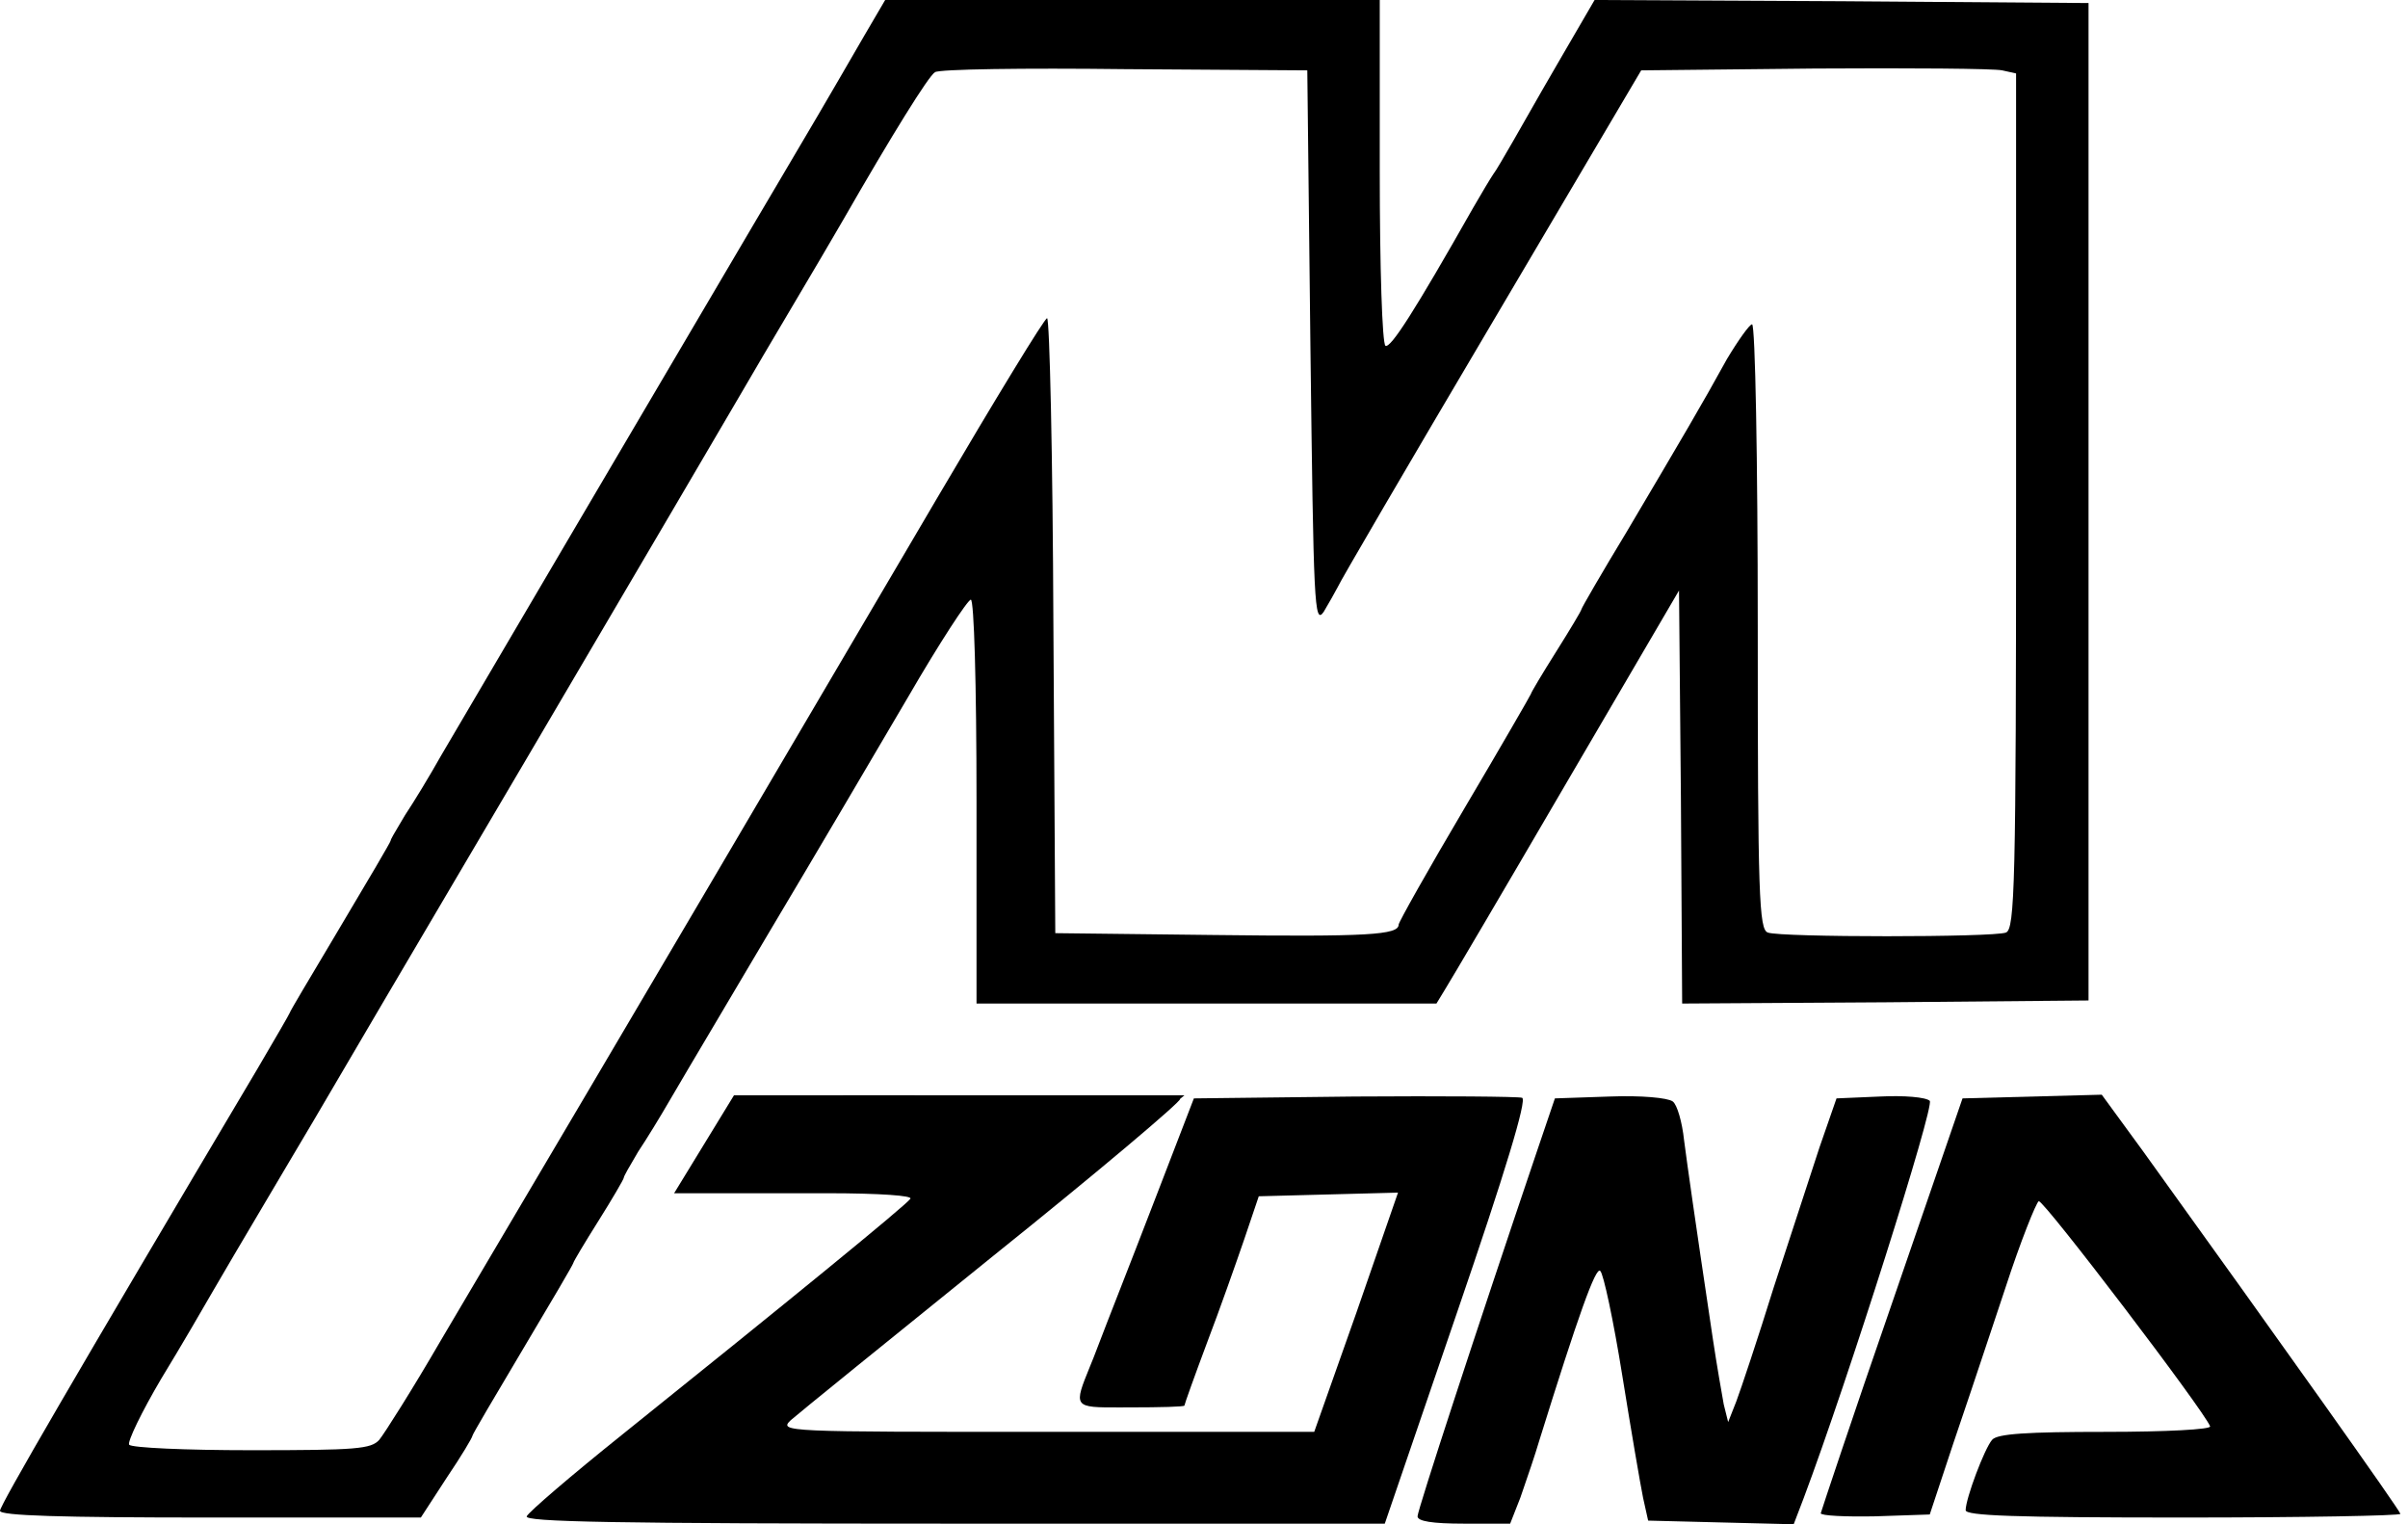
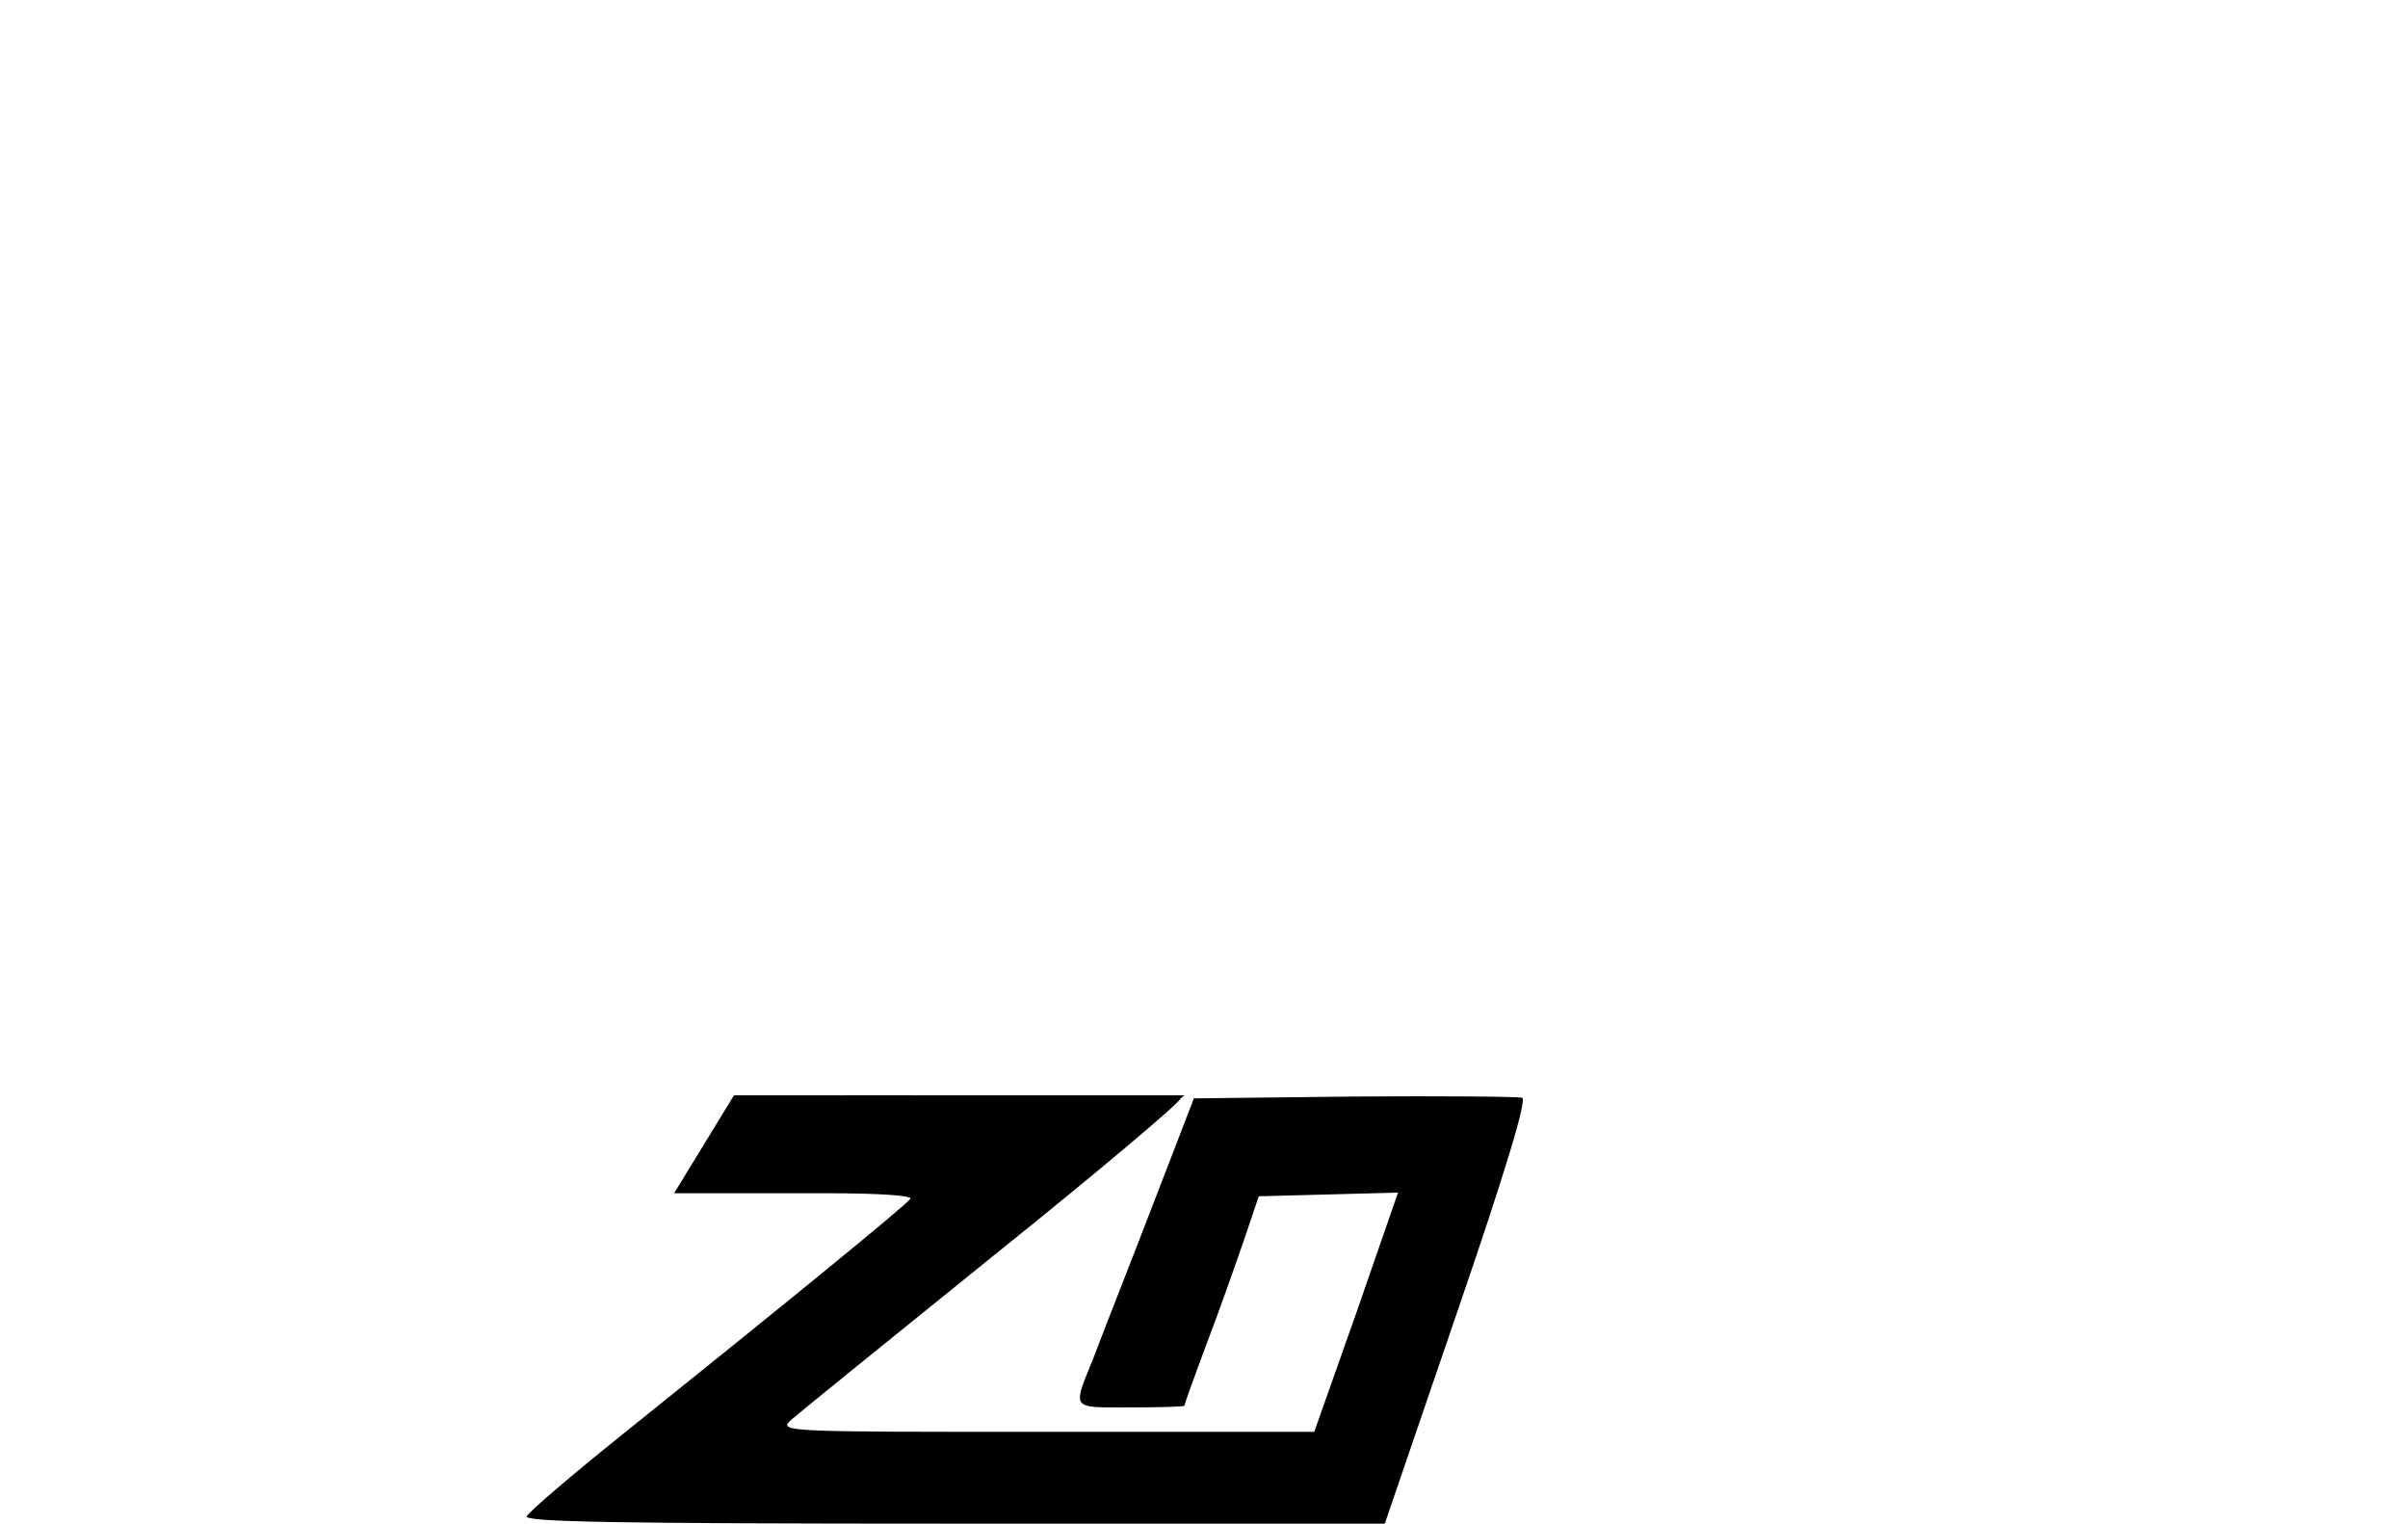
<svg xmlns="http://www.w3.org/2000/svg" width="79" height="50" viewBox="0 0 79 50" fill="none">
-   <path fill-rule="evenodd" clip-rule="evenodd" d="M0 49.558C0 49.378 2.46 45.142 8.454 35.046C9.032 34.063 9.508 33.24 9.508 33.219C9.508 33.182 10.14 32.123 10.951 30.763L11.161 30.409C12.071 28.884 12.815 27.619 12.815 27.579C12.815 27.534 12.945 27.316 13.116 27.03C13.171 26.938 13.23 26.839 13.29 26.736C13.559 26.335 14.097 25.452 14.469 24.789C15.151 23.625 21.62 12.625 24.803 7.226C25.049 6.809 25.269 6.437 25.471 6.096C26.525 4.314 27.092 3.354 28.358 1.164L29.04 0H45.266V5.6C45.266 8.832 45.348 11.261 45.452 11.341C45.617 11.441 46.403 10.217 48.325 6.825C48.614 6.323 48.904 5.841 48.986 5.721C49.069 5.62 49.358 5.118 49.648 4.617C49.738 4.461 49.868 4.233 50.022 3.962C50.364 3.362 50.826 2.552 51.239 1.847L52.314 0L60.416 0.04L68.519 0.1V32.818L61.863 32.878L55.187 32.919L55.146 26.154L55.084 19.37L51.384 25.692C49.358 29.165 47.56 32.216 47.395 32.477L47.126 32.919H32.037V26.295C32.037 22.401 31.955 19.671 31.851 19.671C31.748 19.671 30.818 21.096 29.805 22.842C28.792 24.568 26.725 28.081 25.216 30.61C24.706 31.473 24.2 32.326 23.743 33.097L23.741 33.1L23.741 33.101C22.848 34.607 22.142 35.798 21.951 36.13C21.661 36.632 21.207 37.374 20.938 37.776L20.885 37.867C20.658 38.251 20.463 38.583 20.463 38.639C20.463 38.679 20.091 39.322 19.636 40.044C19.181 40.767 18.809 41.389 18.809 41.429C18.809 41.469 18.065 42.734 17.155 44.259C16.246 45.785 15.502 47.049 15.502 47.09C15.502 47.15 15.13 47.772 14.655 48.474L13.807 49.779H6.904C1.984 49.779 0 49.719 0 49.558ZM12.443 47.23C12.608 47.029 13.538 45.564 14.469 43.958C21.394 32.25 26.459 23.631 29.566 18.343L29.58 18.32C30.01 17.588 30.402 16.921 30.756 16.319C32.657 13.087 34.27 10.438 34.352 10.438C34.435 10.438 34.538 14.974 34.559 20.514L34.621 30.61L39.788 30.67C44.873 30.731 45.886 30.67 45.886 30.329C45.886 30.249 46.857 28.523 48.056 26.495C49.255 24.468 50.226 22.782 50.226 22.762C50.226 22.722 50.598 22.099 51.053 21.377C51.508 20.654 51.88 20.032 51.88 19.992C51.88 19.952 52.541 18.808 53.368 17.443C55.208 14.332 55.848 13.248 56.654 11.782C57.027 11.16 57.399 10.638 57.481 10.638C57.585 10.638 57.667 15.094 57.667 20.554C57.667 29.406 57.709 30.49 57.998 30.59C58.411 30.751 65.398 30.751 65.811 30.59C66.1 30.47 66.142 29.044 66.142 16.439V2.409L65.687 2.308C65.418 2.248 62.649 2.228 59.528 2.248L53.843 2.308L48.924 10.638C46.217 15.215 43.943 19.109 43.881 19.269C43.798 19.43 43.592 19.791 43.426 20.072C43.116 20.514 43.096 19.831 42.992 11.441L42.889 2.308L36.895 2.268C33.608 2.228 30.797 2.268 30.673 2.369C30.466 2.489 29.268 4.416 27.655 7.226C27.366 7.728 26.622 8.992 26.002 10.036C25.382 11.08 24.638 12.344 24.348 12.846C24.059 13.348 20.897 18.727 17.321 24.809C13.745 30.871 10.583 36.251 10.293 36.752C10.133 37.02 9.832 37.528 9.49 38.106L9.489 38.108C9.215 38.571 8.915 39.079 8.64 39.542C8.02 40.586 7.276 41.851 6.986 42.352C6.697 42.854 5.953 44.139 5.291 45.223C4.651 46.307 4.175 47.29 4.237 47.391C4.32 47.491 6.077 47.571 8.247 47.571C11.699 47.571 12.174 47.531 12.443 47.23Z" fill="black" />
  <path d="M17.28 49.739C17.342 49.599 18.747 48.394 20.401 47.069C25.754 42.774 29.743 39.522 29.867 39.322C29.949 39.222 28.898 39.143 27.155 39.141H22.116L24.08 35.929H27.342C27.996 35.925 28.772 35.926 29.694 35.928H29.696C30.215 35.928 30.781 35.929 31.397 35.929L38.858 35.929L38.712 36.049C38.713 36.049 38.713 36.049 38.714 36.05C38.776 36.11 36.027 38.438 32.596 41.188C29.164 43.958 26.167 46.387 25.94 46.588C25.547 46.969 25.733 46.969 34.332 46.969H43.116L44.501 43.055L45.865 39.121L41.297 39.241L40.822 40.646C40.553 41.429 40.016 42.955 39.602 44.038C39.189 45.142 38.858 46.066 38.858 46.106C38.858 46.146 38.052 46.166 37.081 46.166C37.034 46.166 36.988 46.166 36.944 46.166C36.885 46.166 36.829 46.166 36.774 46.167C35.984 46.169 35.593 46.17 35.471 45.995C35.352 45.823 35.491 45.483 35.765 44.809C35.802 44.718 35.841 44.623 35.882 44.52C36.219 43.638 36.455 43.034 36.745 42.294C37.041 41.536 37.394 40.634 37.969 39.141L39.168 36.03L44.439 35.969C47.333 35.949 49.813 35.969 49.937 36.01C50.102 36.07 49.379 38.458 47.808 43.035L45.431 49.98H31.293C20.07 49.98 17.197 49.92 17.28 49.739Z" fill="black" />
-   <path d="M50.433 37.736C48.449 43.597 46.506 49.538 46.506 49.739C46.506 49.9 46.981 49.98 48.035 49.98H49.544L49.875 49.137C49.901 49.062 49.929 48.98 49.96 48.891L49.96 48.891C50.127 48.407 50.355 47.745 50.495 47.27C51.777 43.155 52.355 41.529 52.5 41.69C52.603 41.77 52.934 43.316 53.223 45.122C53.513 46.929 53.823 48.736 53.906 49.137L54.071 49.88L58.846 50L59.176 49.137C60.623 45.283 63.475 36.271 63.31 36.11C63.186 35.99 62.463 35.929 61.677 35.969L60.251 36.03L59.693 37.636C59.404 38.519 58.721 40.606 58.184 42.252C57.667 43.918 57.109 45.584 56.965 45.965L56.696 46.648L56.551 46.066C56.489 45.725 56.324 44.781 56.2 43.958C55.559 39.663 55.373 38.338 55.249 37.395C55.187 36.812 55.022 36.23 54.877 36.13C54.712 36.01 53.843 35.929 52.81 35.969L51.012 36.03L50.433 37.736Z" fill="black" />
-   <path d="M62.07 42.754C60.788 46.447 59.755 49.558 59.734 49.639C59.734 49.719 60.54 49.759 61.532 49.739L63.31 49.679L64.075 47.37C64.394 46.441 64.892 44.947 65.339 43.606C65.499 43.124 65.654 42.661 65.79 42.252C66.286 40.727 66.803 39.442 66.886 39.402C67.051 39.362 72.322 46.287 72.508 46.788C72.549 46.889 71.061 46.969 69.077 46.969C66.514 46.969 65.522 47.029 65.356 47.23C65.108 47.511 64.488 49.157 64.488 49.538C64.488 49.719 66.059 49.779 71.619 49.779C75.546 49.779 78.75 49.719 78.75 49.659C78.75 49.558 74.781 43.978 70.317 37.776L68.953 35.909L64.385 36.03L62.07 42.754Z" fill="black" />
</svg>